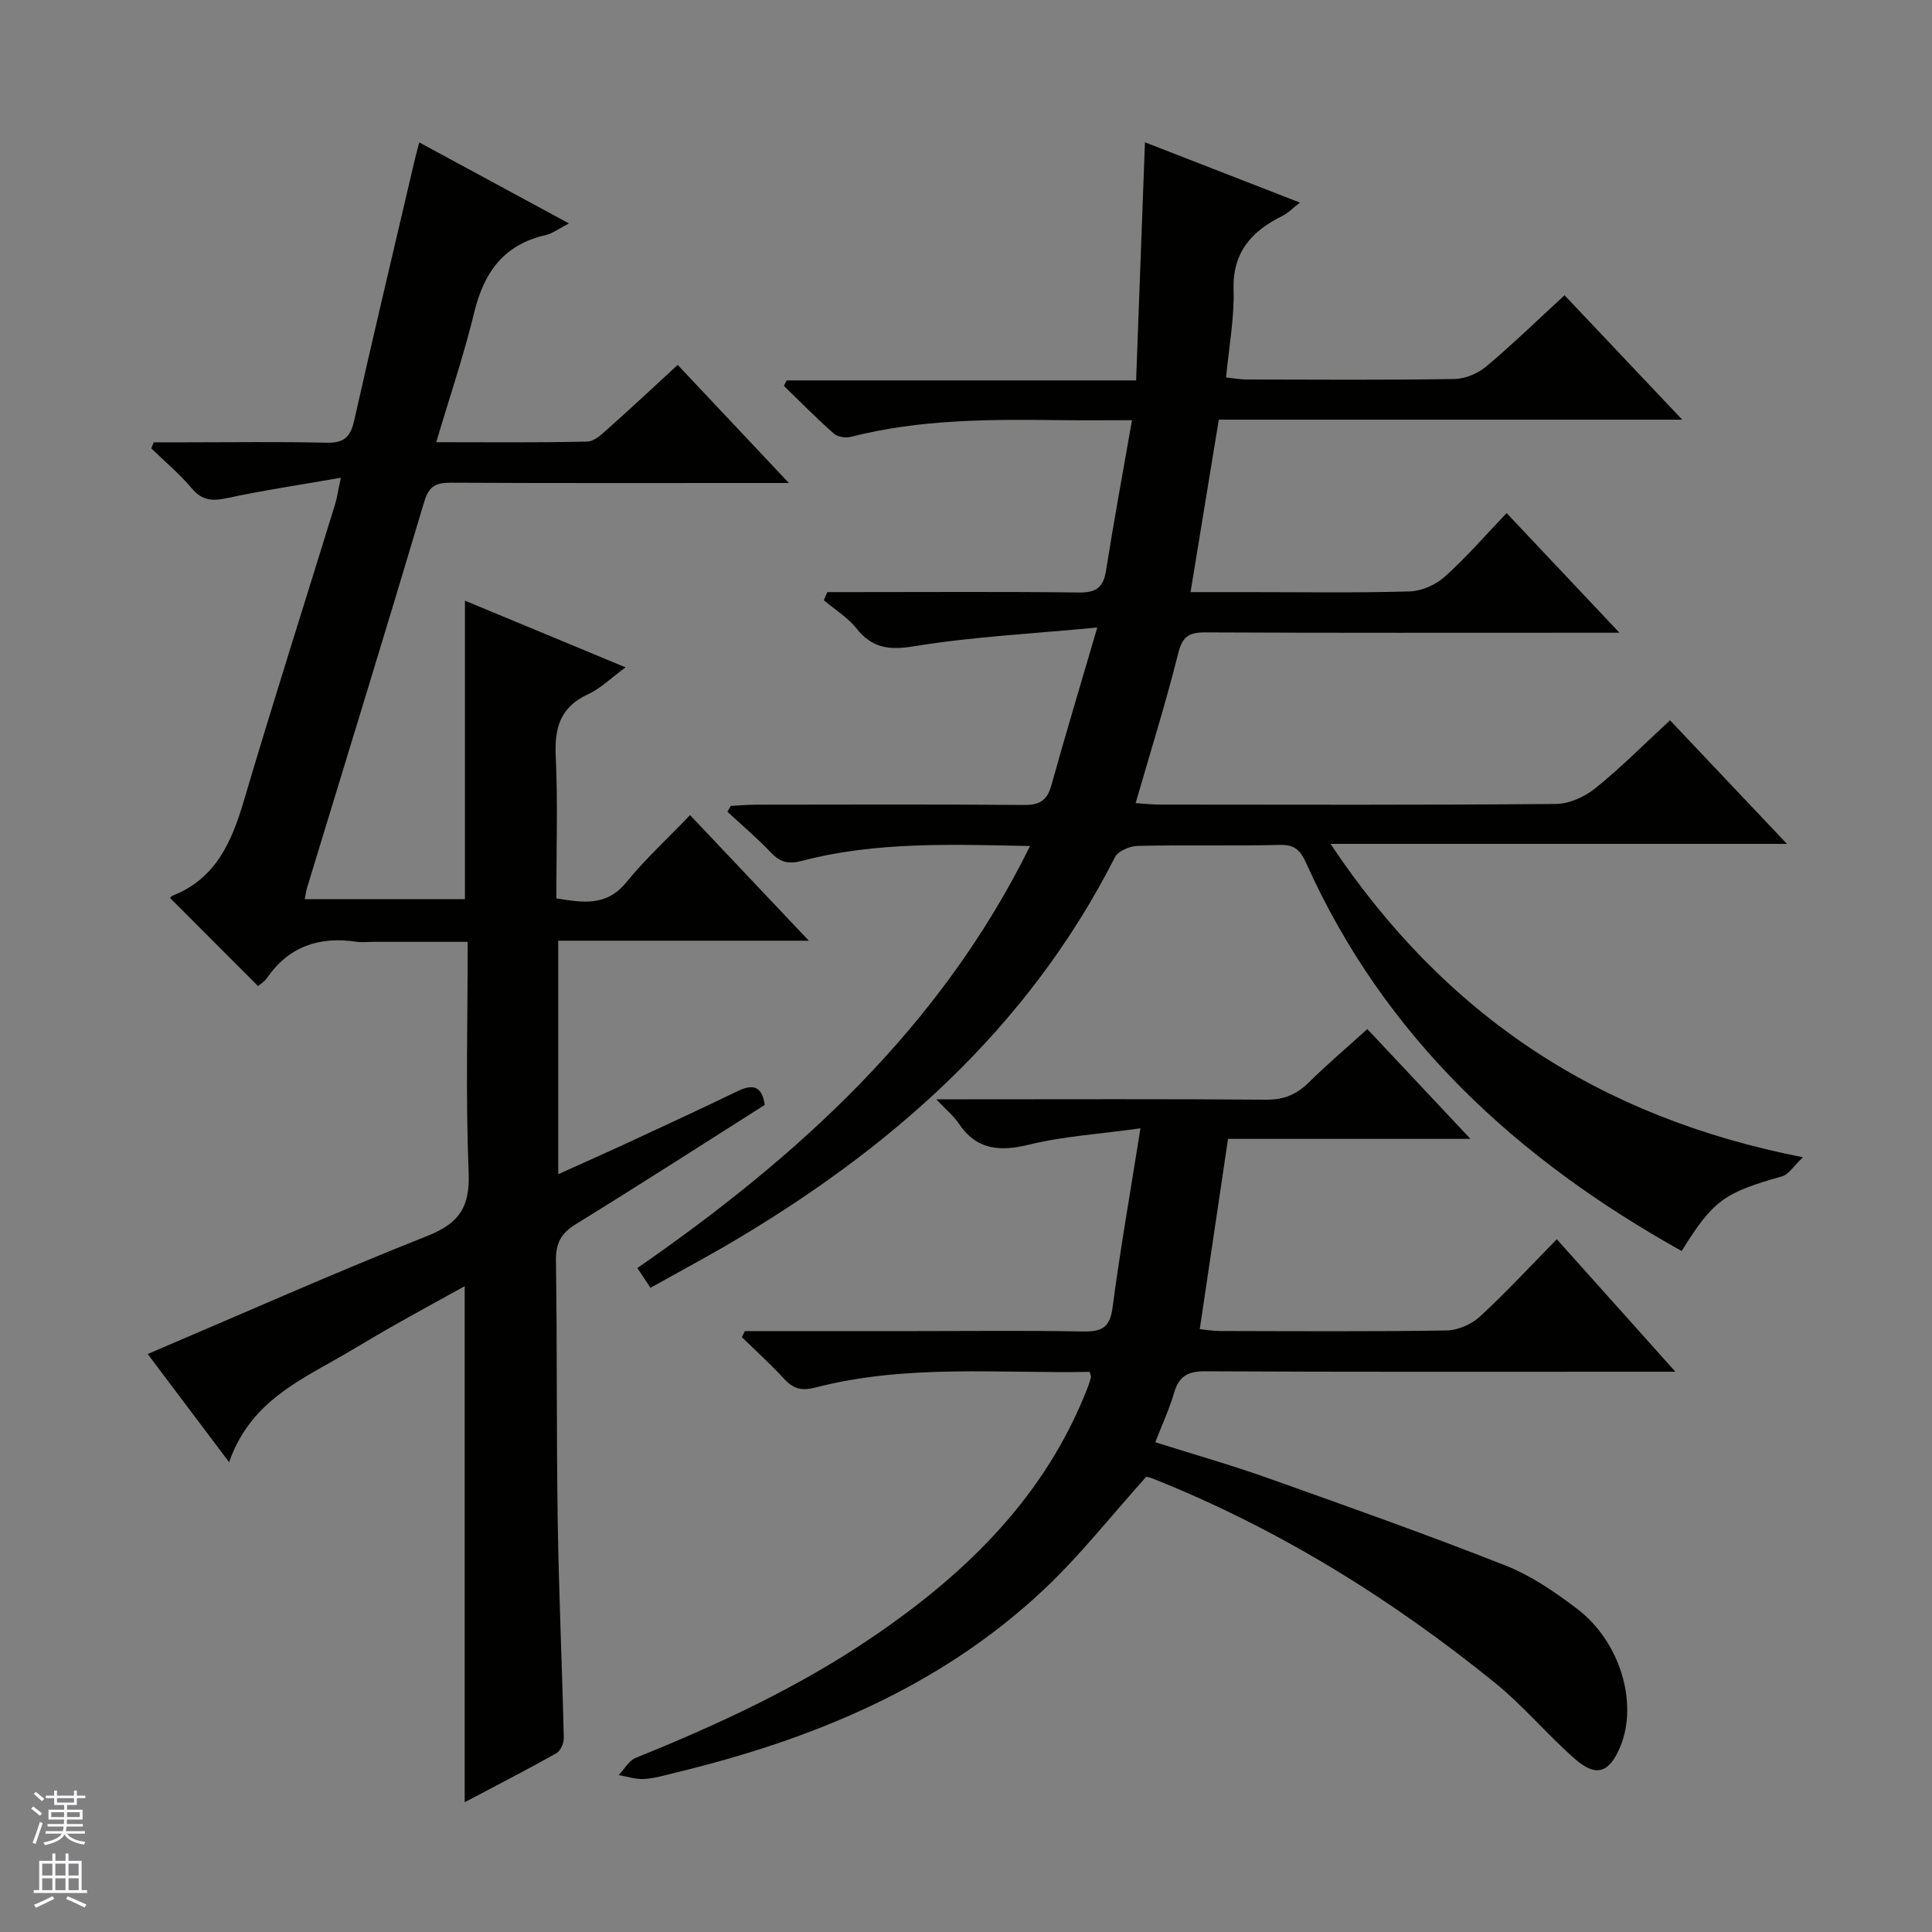
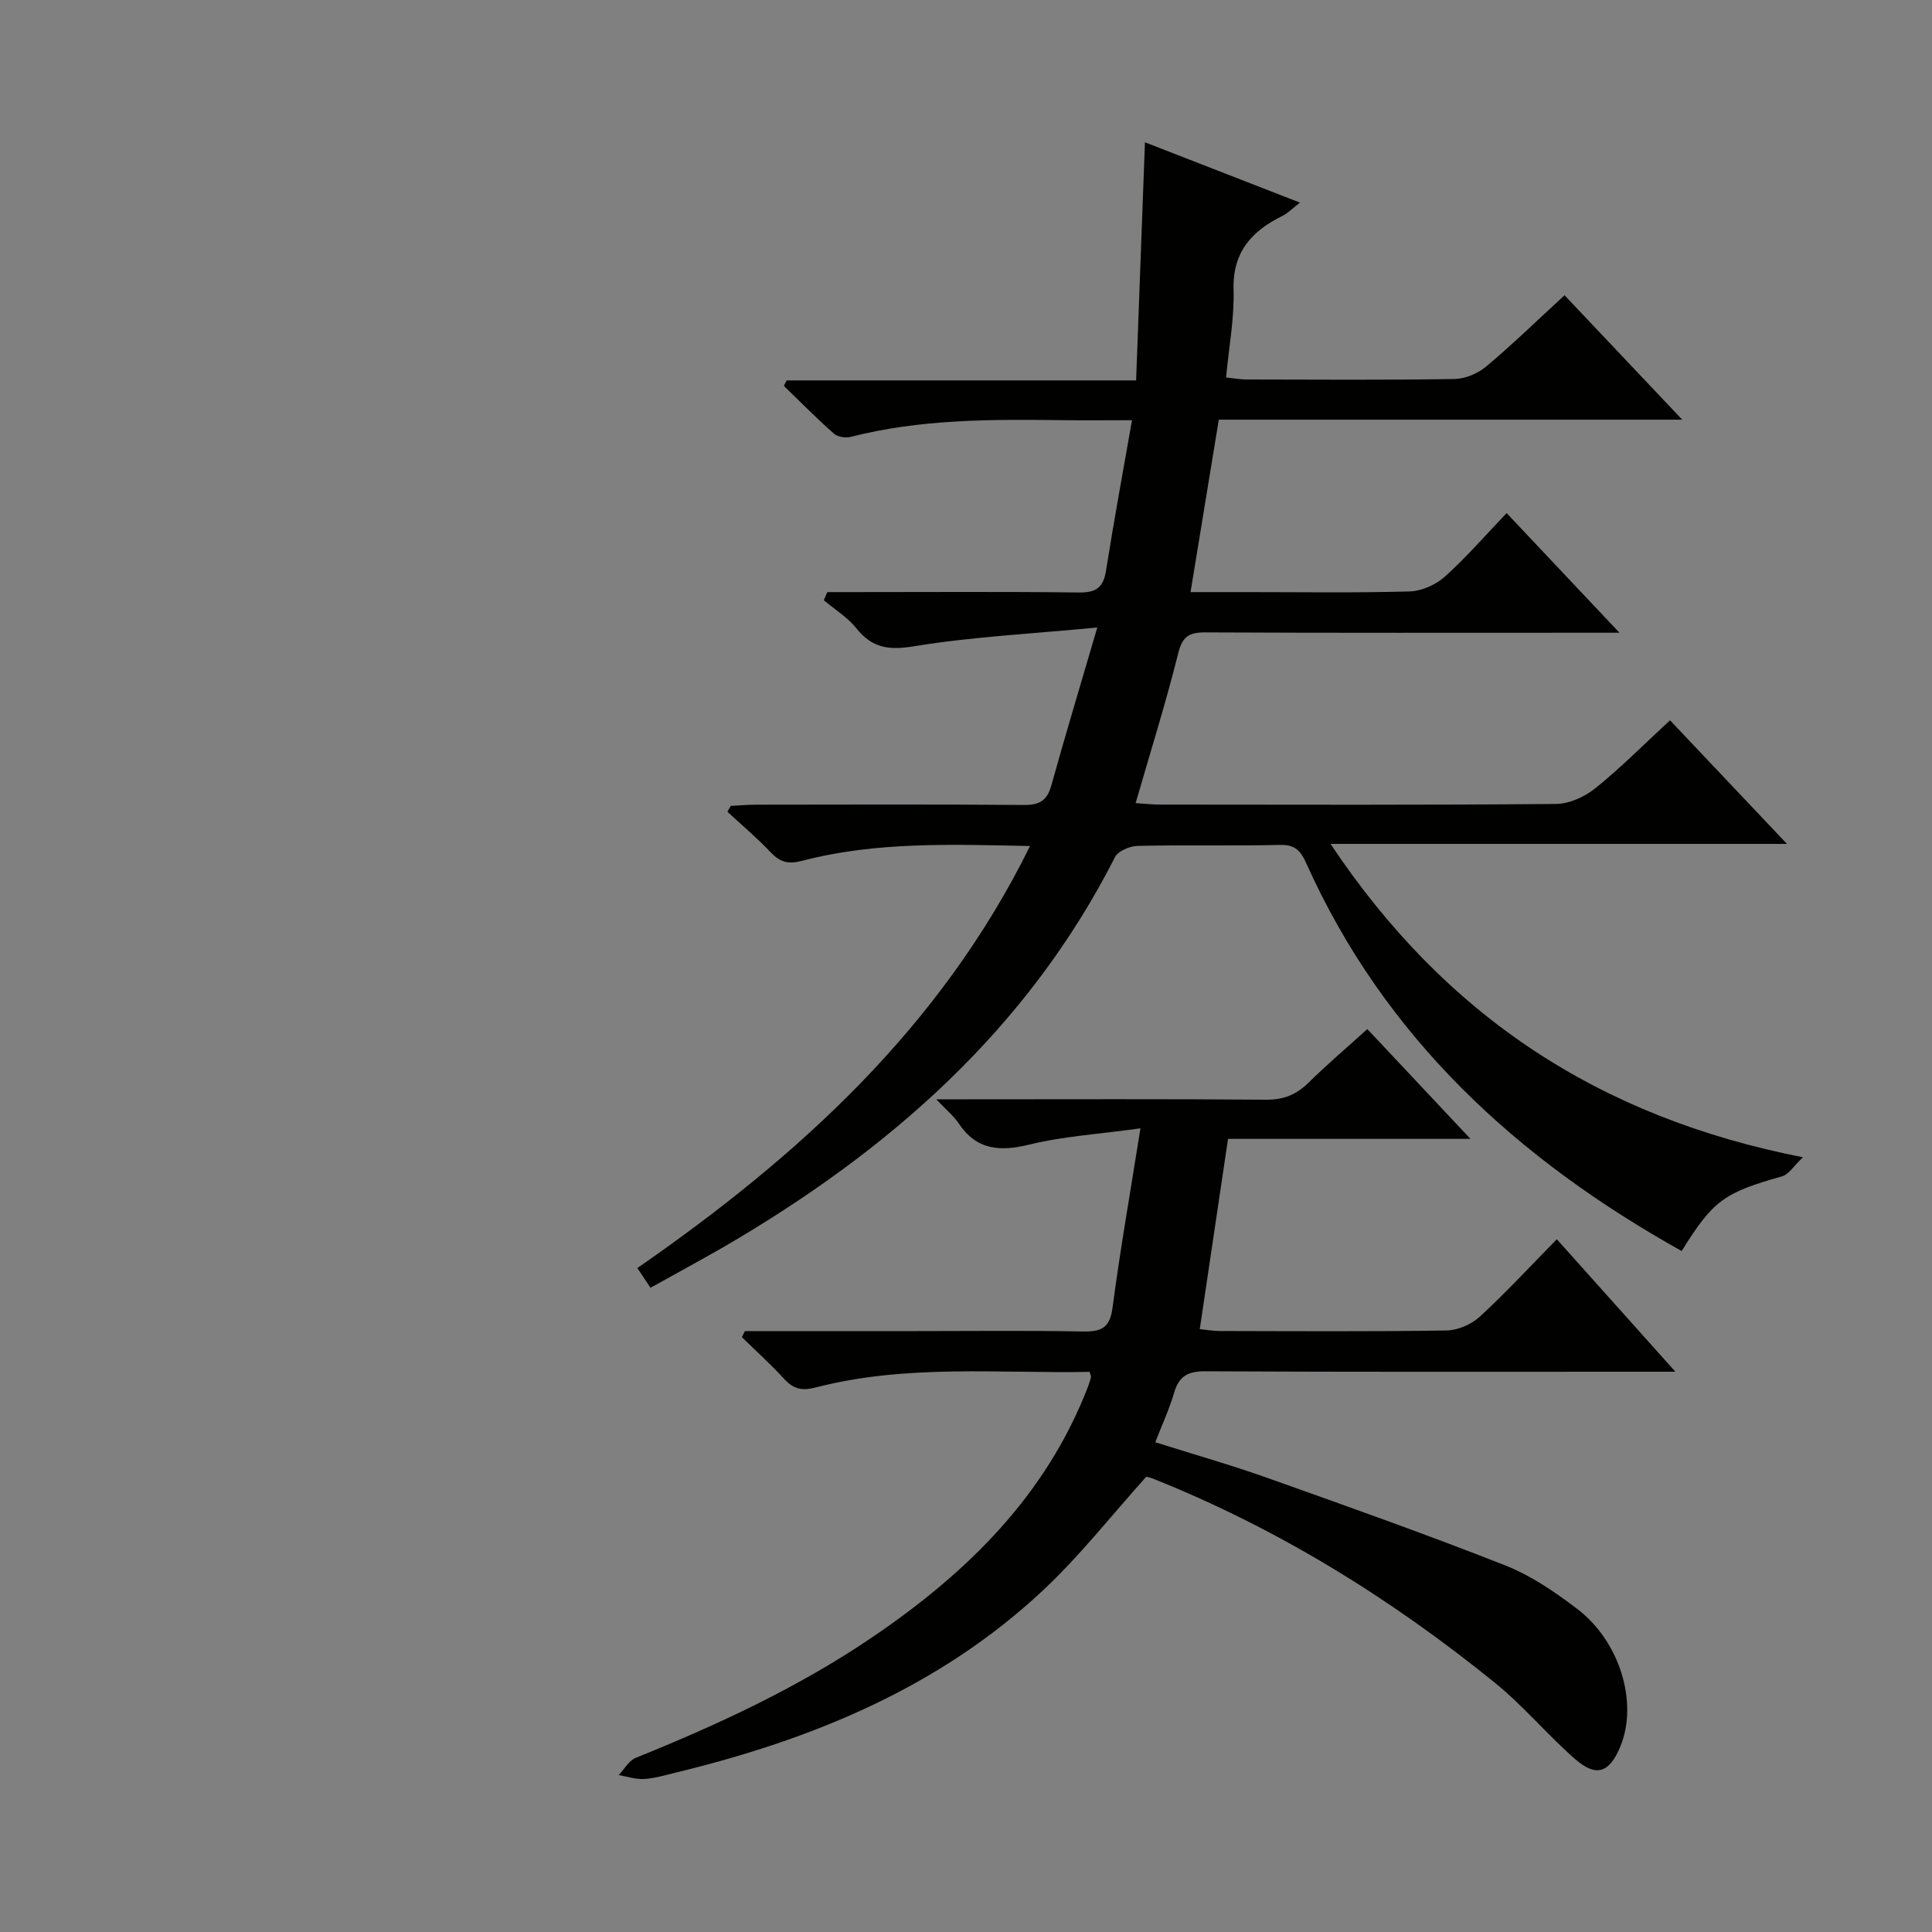
<svg xmlns="http://www.w3.org/2000/svg" enable-background="new 0 0 400 400" viewBox="0 0 400 400">
  <rect x="0" y="0" width="400" height="400" fill="#808080" stroke="none" />
  <g fill="#010100">
-     <path d="m96.21 373.13c0-35.73 0-70.92 0-106.84-5.18 2.87-10.23 5.61-15.22 8.45-4.2 2.38-8.3 4.94-12.51 7.29-8.58 4.8-17.18 9.56-21.04 20.7-6.21-8.24-11.65-15.47-16.86-22.39 19.51-8.31 38.58-16.79 57.96-24.48 6.64-2.64 8.77-6.04 8.49-13.14-.64-15.62-.2-31.28-.2-47.72-6.71 0-13.13 0-19.54 0-1.17 0-2.36.15-3.5-.02-7.69-1.16-13.99.95-18.54 7.53-.54.78-1.44 1.3-1.83 1.64-6.15-6.16-12.11-12.13-18.16-18.19-.15.17.1-.37.5-.53 8.97-3.56 12.22-11.15 14.75-19.71 6.07-20.52 12.58-40.9 18.88-61.35.39-1.26.56-2.58 1.18-5.46-8.33 1.46-15.96 2.59-23.47 4.2-3.06.66-5.21.59-7.39-2-2.52-2.99-5.57-5.54-8.39-8.28.17-.42.34-.83.51-1.25h6.72c9.67 0 19.34-.15 29 .08 3.5.09 4.97-1.03 5.75-4.47 4.08-18.12 8.38-36.2 12.61-54.28.22-.92.48-1.83.9-3.42 10.41 5.63 20.41 11.04 30.99 16.77-2.06 1.05-3.39 2.09-4.88 2.43-8.64 1.96-12.73 7.72-14.74 16-2.13 8.79-5.05 17.39-7.86 26.86 11.08 0 21.2.12 31.3-.13 1.52-.04 3.15-1.68 4.48-2.86 4.71-4.19 9.31-8.5 14.21-13.01 7.5 7.97 14.77 15.68 23.02 24.45-2.9 0-4.61 0-6.31 0-21.17 0-42.33.05-63.5-.06-3.02-.02-4.66.49-5.66 3.85-7.95 26.71-16.16 53.35-24.29 80.02-.19.61-.26 1.26-.48 2.35h33.17c0-20.5 0-40.75 0-61.8 10.96 4.55 21.86 9.08 33.26 13.81-2.97 2.17-5.17 4.37-7.82 5.59-5.73 2.65-6.92 6.97-6.64 12.85.45 9.64.12 19.31.12 29.39 5.45.86 10.34 1.77 14.5-3.34 3.87-4.75 8.43-8.94 13.19-13.9 8.3 8.78 16.11 17.04 24.59 26-17.74 0-34.61 0-51.88 0v48.35c5.12-2.32 10.06-4.51 14.96-6.78 7.39-3.42 14.78-6.85 22.11-10.39 3-1.44 5.07-1.36 5.68 2.82-12.93 8.2-25.92 16.57-39.08 24.67-3.08 1.89-4.2 3.94-4.15 7.56.27 17.99.09 35.99.37 53.98.23 14.97.91 29.93 1.26 44.9.02 1.06-.69 2.64-1.54 3.12-6.2 3.48-12.52 6.72-18.98 10.14z" />
    <path d="m134.68 266.62c-1.09-1.64-1.82-2.73-2.72-4.08 33.33-23.12 62.76-49.77 81.3-87.38-16.32-.33-31.94-.93-47.22 3.07-2.86.75-4.55.27-6.48-1.77-2.81-2.97-5.96-5.62-8.96-8.4.23-.4.47-.81.7-1.21 1.73-.09 3.47-.24 5.2-.25 18.5-.02 37-.09 55.5.06 3.21.03 4.79-.91 5.66-4.03 2.89-10.36 5.99-20.66 9.52-32.71-13.61 1.3-25.88 1.91-37.92 3.88-5.27.86-8.68.39-11.97-3.73-1.82-2.27-4.46-3.89-6.73-5.8.24-.56.49-1.12.73-1.68h5.12c15.67 0 31.33-.11 47 .08 3.53.04 5.03-1.03 5.58-4.52 1.6-10.14 3.47-20.25 5.38-31.15-5.37 0-9.98.05-14.59-.01-14.65-.18-29.29-.22-43.64 3.46-1.07.27-2.73.01-3.51-.69-3.57-3.15-6.92-6.55-10.34-9.86.19-.38.38-.76.57-1.14h72.36c.61-16.56 1.21-32.58 1.83-49.3 10.88 4.23 21.17 8.24 32.09 12.49-1.6 1.24-2.49 2.19-3.59 2.73-6.38 3.14-10.38 7.47-10.15 15.31.17 5.92-.97 11.88-1.56 18.16 1.73.18 3.01.42 4.28.42 14.33.03 28.67.13 43-.1 2.22-.04 4.84-1.13 6.56-2.57 5.46-4.59 10.59-9.57 16.24-14.77 7.99 8.45 15.79 16.69 24.37 25.76-32.62 0-64.03 0-95.95 0-1.94 11.87-3.83 23.41-5.85 35.7h11.86c11.17 0 22.34.18 33.49-.14 2.49-.07 5.42-1.37 7.3-3.06 4.43-3.98 8.36-8.52 12.79-13.16 7.83 8.31 15.1 16.01 23.36 24.77-2.81 0-4.5 0-6.2 0-26.5 0-53 .06-79.5-.07-3.41-.02-4.78.82-5.66 4.35-2.56 10.26-5.74 20.36-8.81 31 1.87.12 3.46.3 5.05.3 27.33.02 54.67.11 81.99-.13 2.79-.02 6.02-1.53 8.25-3.34 5.27-4.26 10.07-9.11 15.35-13.98 8 8.45 15.75 16.64 24.21 25.59-31.66 0-62.47 0-94.5 0 23.67 35.49 55.44 56.58 97.81 64.88-1.95 1.84-2.94 3.55-4.3 3.94-12.04 3.4-14.27 4.95-20.81 15.47-33.98-18.96-61.51-44.14-77.72-80.28-1.14-2.54-2.3-3.88-5.42-3.8-9.83.24-19.67-.02-29.49.2-1.62.04-4.05 1.06-4.7 2.34-18.17 35.75-46.9 60.83-80.9 80.64-4.89 2.81-9.85 5.49-15.26 8.51z" />
    <path d="m154.22 275.59h35.43c11.5 0 23-.14 34.5.08 3.77.07 5.63-.65 6.18-4.87 1.58-11.96 3.67-23.85 5.79-37.19-8.76 1.21-16.03 1.65-22.99 3.36-6.16 1.51-10.96 1.15-14.68-4.43-.98-1.46-2.41-2.62-4.6-4.94h6.31c20.66 0 41.33-.09 61.99.08 3.65.03 6.29-1.08 8.82-3.57 3.77-3.72 7.82-7.15 12.12-11.05 7.02 7.48 13.83 14.72 21.35 22.73-17.29 0-33.78 0-50.19 0-1.99 13.42-3.89 26.18-5.85 39.39 1.31.13 2.71.39 4.12.39 15.67.03 31.33.14 46.99-.11 2.34-.04 5.14-1.27 6.88-2.87 5.39-4.95 10.36-10.35 15.93-16.02 8.06 9 15.85 17.7 24.55 27.43-2.88 0-4.59 0-6.3 0-30.33 0-60.66.07-90.99-.09-3.57-.02-5.47.95-6.48 4.41-.97 3.33-2.45 6.51-3.91 10.28 7.96 2.51 15.74 4.73 23.34 7.43 16.43 5.84 32.87 11.67 49.09 18.06 5.33 2.1 10.29 5.49 14.89 8.99 8.93 6.78 12.68 19.51 8.97 28.5-2.26 5.47-4.98 6.46-9.4 2.59-5.75-5.02-10.68-11-16.6-15.79-21.56-17.47-44.97-31.96-70.83-42.27-.61-.24-1.28-.35-1.33-.36-7.22 8.02-13.7 16.31-21.29 23.43-21.59 20.26-48.07 31.05-76.41 37.89-2.09.51-4.2 1.14-6.33 1.25-1.71.09-3.46-.51-5.2-.81 1.17-1.22 2.11-3 3.54-3.57 17.16-6.92 33.88-14.69 49.22-25.14 19.47-13.26 35.79-29.26 44.45-51.81.24-.61.41-1.25.58-1.89.04-.14-.07-.32-.28-1.07-18.86.35-37.97-1.63-56.72 3.23-2.86.74-4.59.33-6.5-1.75-2.78-3.03-5.84-5.79-8.78-8.67.22-.43.42-.84.62-1.25z" />
  </g>
-   <path d="m6.45 374.46.42-.45c.65.47 1.27.95 1.85 1.44l-.45.49c-.66-.56-1.26-1.06-1.83-1.48m.93 7.33-.63-.26c.55-1.36 1.05-2.8 1.52-4.33.19.1.38.19.59.27-.46 1.29-.95 2.73-1.48 4.32m-.38-10.38.44-.42c.43.34 1.01.82 1.74 1.44l-.49.49c-.53-.51-1.09-1.01-1.69-1.51m2.5.35h1.72v-1.04h.59v1.04h3.52v-1.04h.59v1.04h1.75v.53h-1.75v1.42h-2.03v.97h3.22v2.03h-3.24c0 .35-.01.66-.03.93h3.32v.53h-3.37c-.03.27-.08.58-.15.94h3.96v.53h-3.71c.67.92 1.93 1.48 3.79 1.68-.13.24-.23.44-.29.59-2.13-.38-3.48-1.08-4.04-2.12-.43.97-1.77 1.72-4.03 2.23-.09-.19-.2-.37-.33-.55 2.1-.42 3.37-1.03 3.81-1.83h-3.36v-.53h3.58c.08-.29.13-.61.16-.94h-3.33v-.53h3.39c.02-.27.04-.58.04-.93h-3.23v-2.03h3.25v-.97h-2.07v-1.42h-1.73zm1.12 3.44v1h2.65c.01-.3.02-.44.01-.4v-.25-.35zm1.19-2h3.52v-.91h-3.52zm4.71 2h-2.63v.59c0 .15-.01.28-.01.4h2.64z" fill="#fafafc" />
-   <path d="m13.55 383.74h.63v1.52h2.72v6.07h1.13v.6h-11.05v-.6h1.13v-6.07h2.73v-1.52h.63v1.52h2.1v-1.52zm-2.68 8.83.38.56c-1.24.63-2.53 1.25-3.85 1.85-.1-.21-.21-.42-.34-.63 1.36-.55 2.63-1.15 3.81-1.78m-2.13-4.27h2.1v-2.45h-2.1zm0 3.04h2.1v-2.46h-2.1zm2.72-3.04h2.1v-2.45h-2.1zm0 3.04h2.1v-2.46h-2.1zm6.07 3.6c-1.41-.71-2.7-1.3-3.86-1.78l.35-.56c1.45.62 2.75 1.19 3.88 1.72zm-1.25-9.09h-2.1v2.45h2.1zm-2.09 5.49h2.1v-2.46h-2.1z" fill="#fafafc" />
</svg>